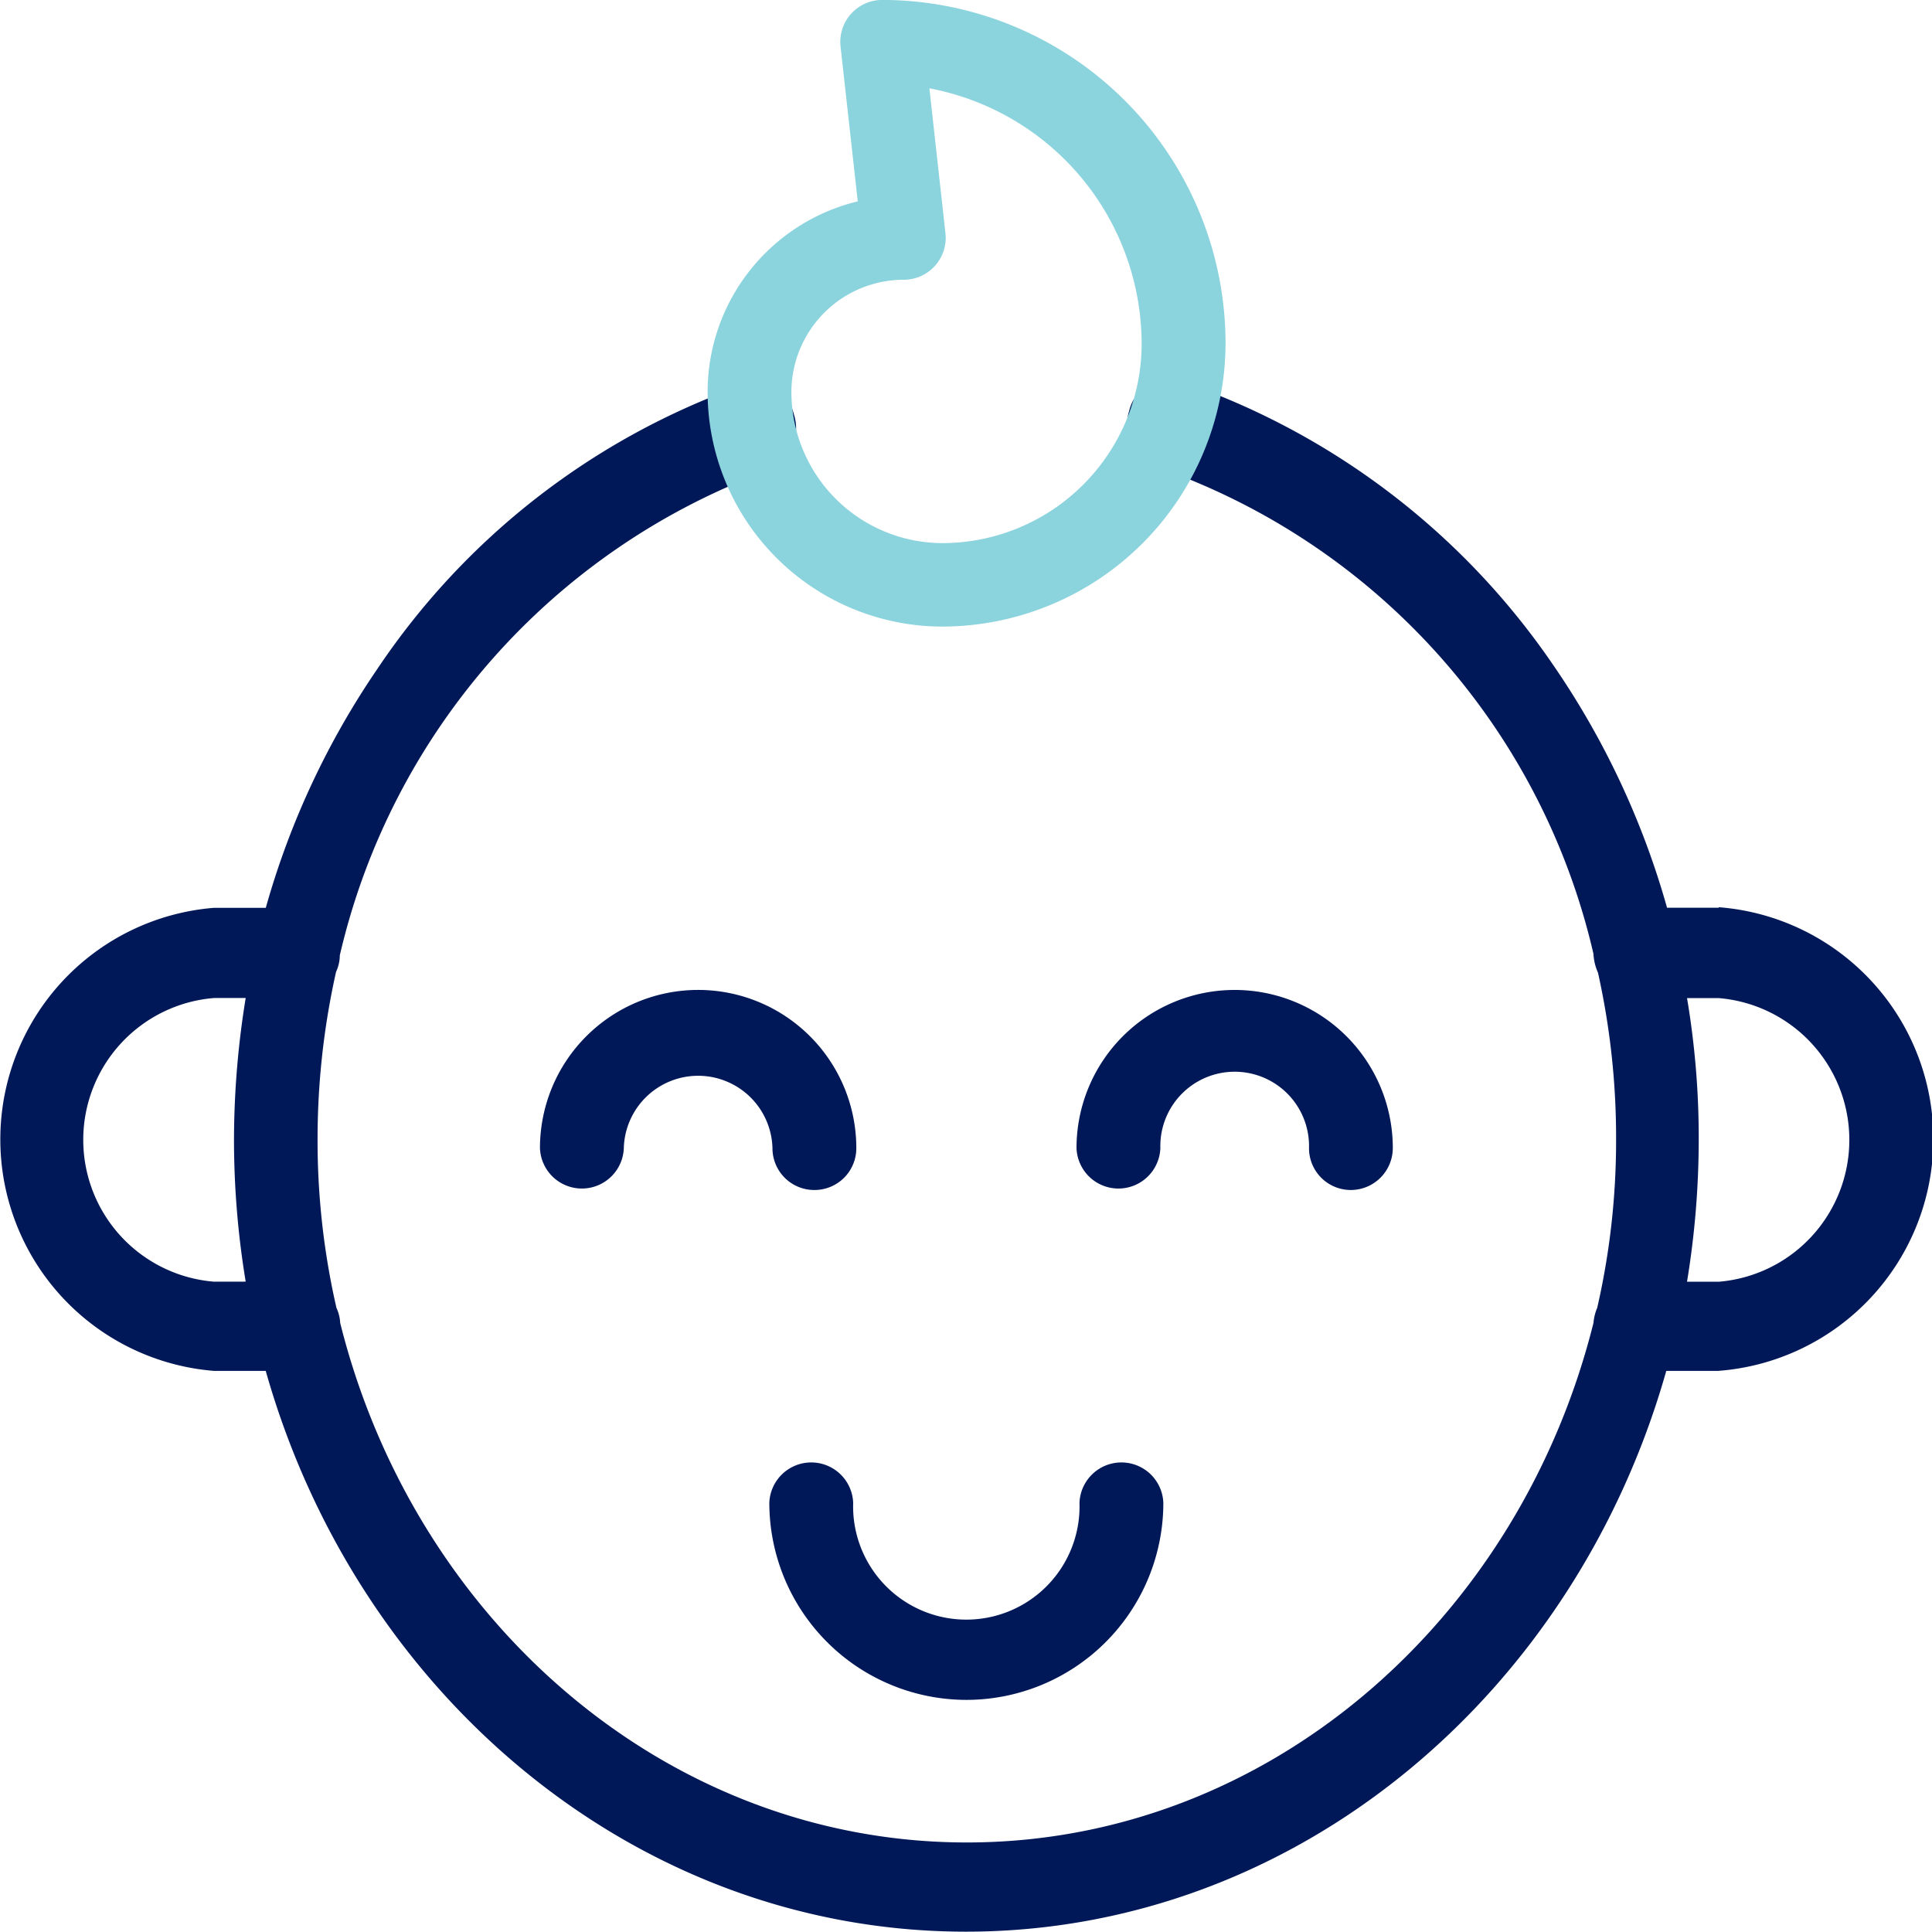
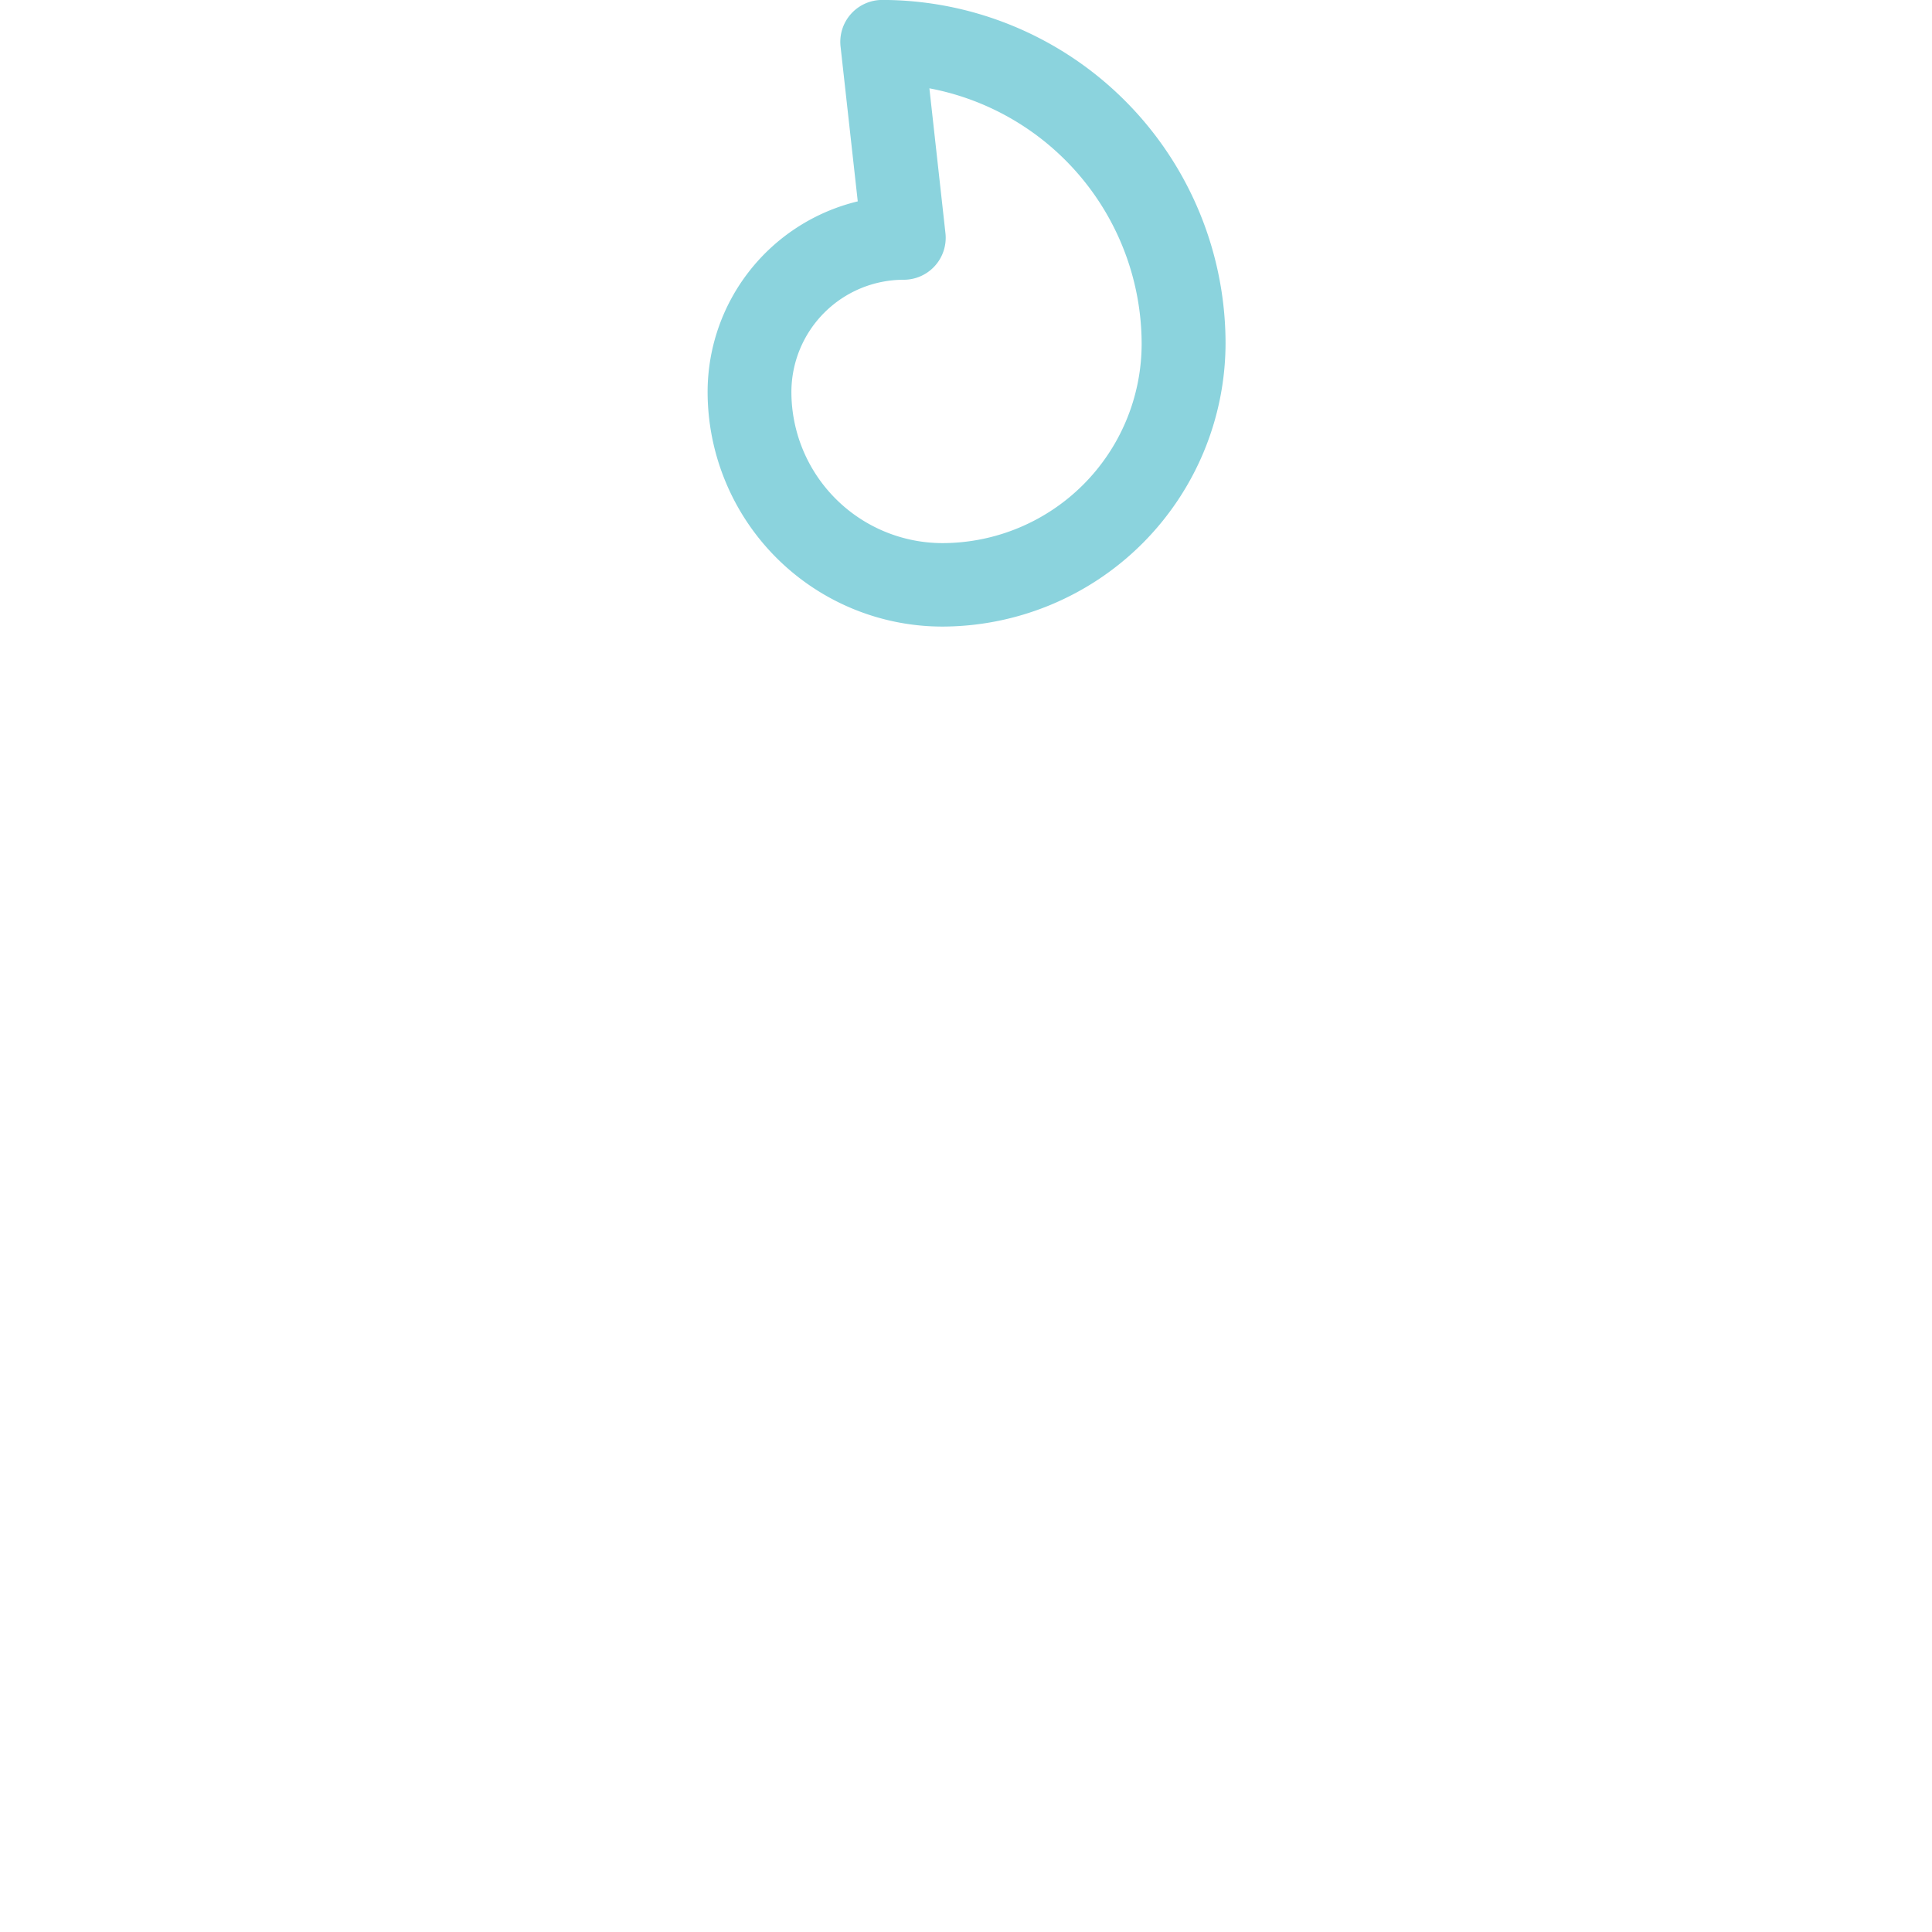
<svg xmlns="http://www.w3.org/2000/svg" width="35" height="35">
-   <path d="M17.506 30.795a3.574 3.574 0 0 1-3.569-3.569.76.76 0 0 1 1.519 0 2.051 2.051 0 1 0 4.1 0 .76.76 0 0 1 1.519 0 3.57 3.57 0 0 1-3.569 3.569zM24.473 21.558a.757.757 0 0 1-.759-.759 1.347 1.347 0 1 0-2.693 0 .76.76 0 0 1-1.519 0 2.865 2.865 0 1 1 5.73 0 .762.762 0 0 1-.759.759zM14.753 21.558a.757.757 0 0 1-.759-.759 1.347 1.347 0 0 0-2.693 0 .76.76 0 0 1-1.519 0 2.865 2.865 0 1 1 5.731 0 .757.757 0 0 1-.76.759z" fill="#001858" />
-   <path d="M31.136 16.444H30.2a14.829 14.829 0 0 0-2.079-4.421 13.442 13.442 0 0 0-6.729-5.117.739.739 0 0 0-.937.541.822.822 0 0 0 .5 1.014 12.253 12.253 0 0 1 7.912 8.819.952.952 0 0 0 .082.341 13.737 13.737 0 0 1 .328 3.021 13.551 13.551 0 0 1-.342 3.051.888.888 0 0 0-.068.274c-1.354 5.413-5.929 9.411-11.352 9.411s-10-4-11.352-9.411a.73.73 0 0 0-.068-.274 13.551 13.551 0 0 1-.342-3.051 13.872 13.872 0 0 1 .335-3.036.719.719 0 0 0 .068-.3 12.319 12.319 0 0 1 7.741-8.775.827.827 0 0 0 .486-1.022.739.739 0 0 0-.944-.526 13.3 13.3 0 0 0-6.6 5.131 14.71 14.71 0 0 0-2.024 4.332h-.938a4.208 4.208 0 0 0 0 8.389h.937c1.662 5.879 6.722 10.159 12.686 10.159s11.024-4.287 12.686-10.159h.937a4.212 4.212 0 0 0 .014-8.4zM3.877 23.219a2.578 2.578 0 0 1 0-5.139h.574a16.065 16.065 0 0 0-.212 2.569 15.786 15.786 0 0 0 .212 2.569zm27.259 0h-.574a15.925 15.925 0 0 0 .212-2.569 15.185 15.185 0 0 0-.212-2.569h.568a2.578 2.578 0 0 1 .007 5.139z" fill="#001858" />
  <path d="M17.072 11.351A4.255 4.255 0 0 1 12.819 7.1a3.554 3.554 0 0 1 2.72-3.452l-.311-2.8a.76.76 0 0 1 .753-.849 6.226 6.226 0 0 1 6.221 6.221 5.142 5.142 0 0 1-5.13 5.131zm-.235-9.749.29 2.617a.76.76 0 0 1-.753.849 2.036 2.036 0 0 0-2.037 2.037 2.74 2.74 0 0 0 2.734 2.734 3.614 3.614 0 0 0 3.611-3.611A4.72 4.72 0 0 0 16.837 1.6z" fill="#8bd3dd" />
</svg>